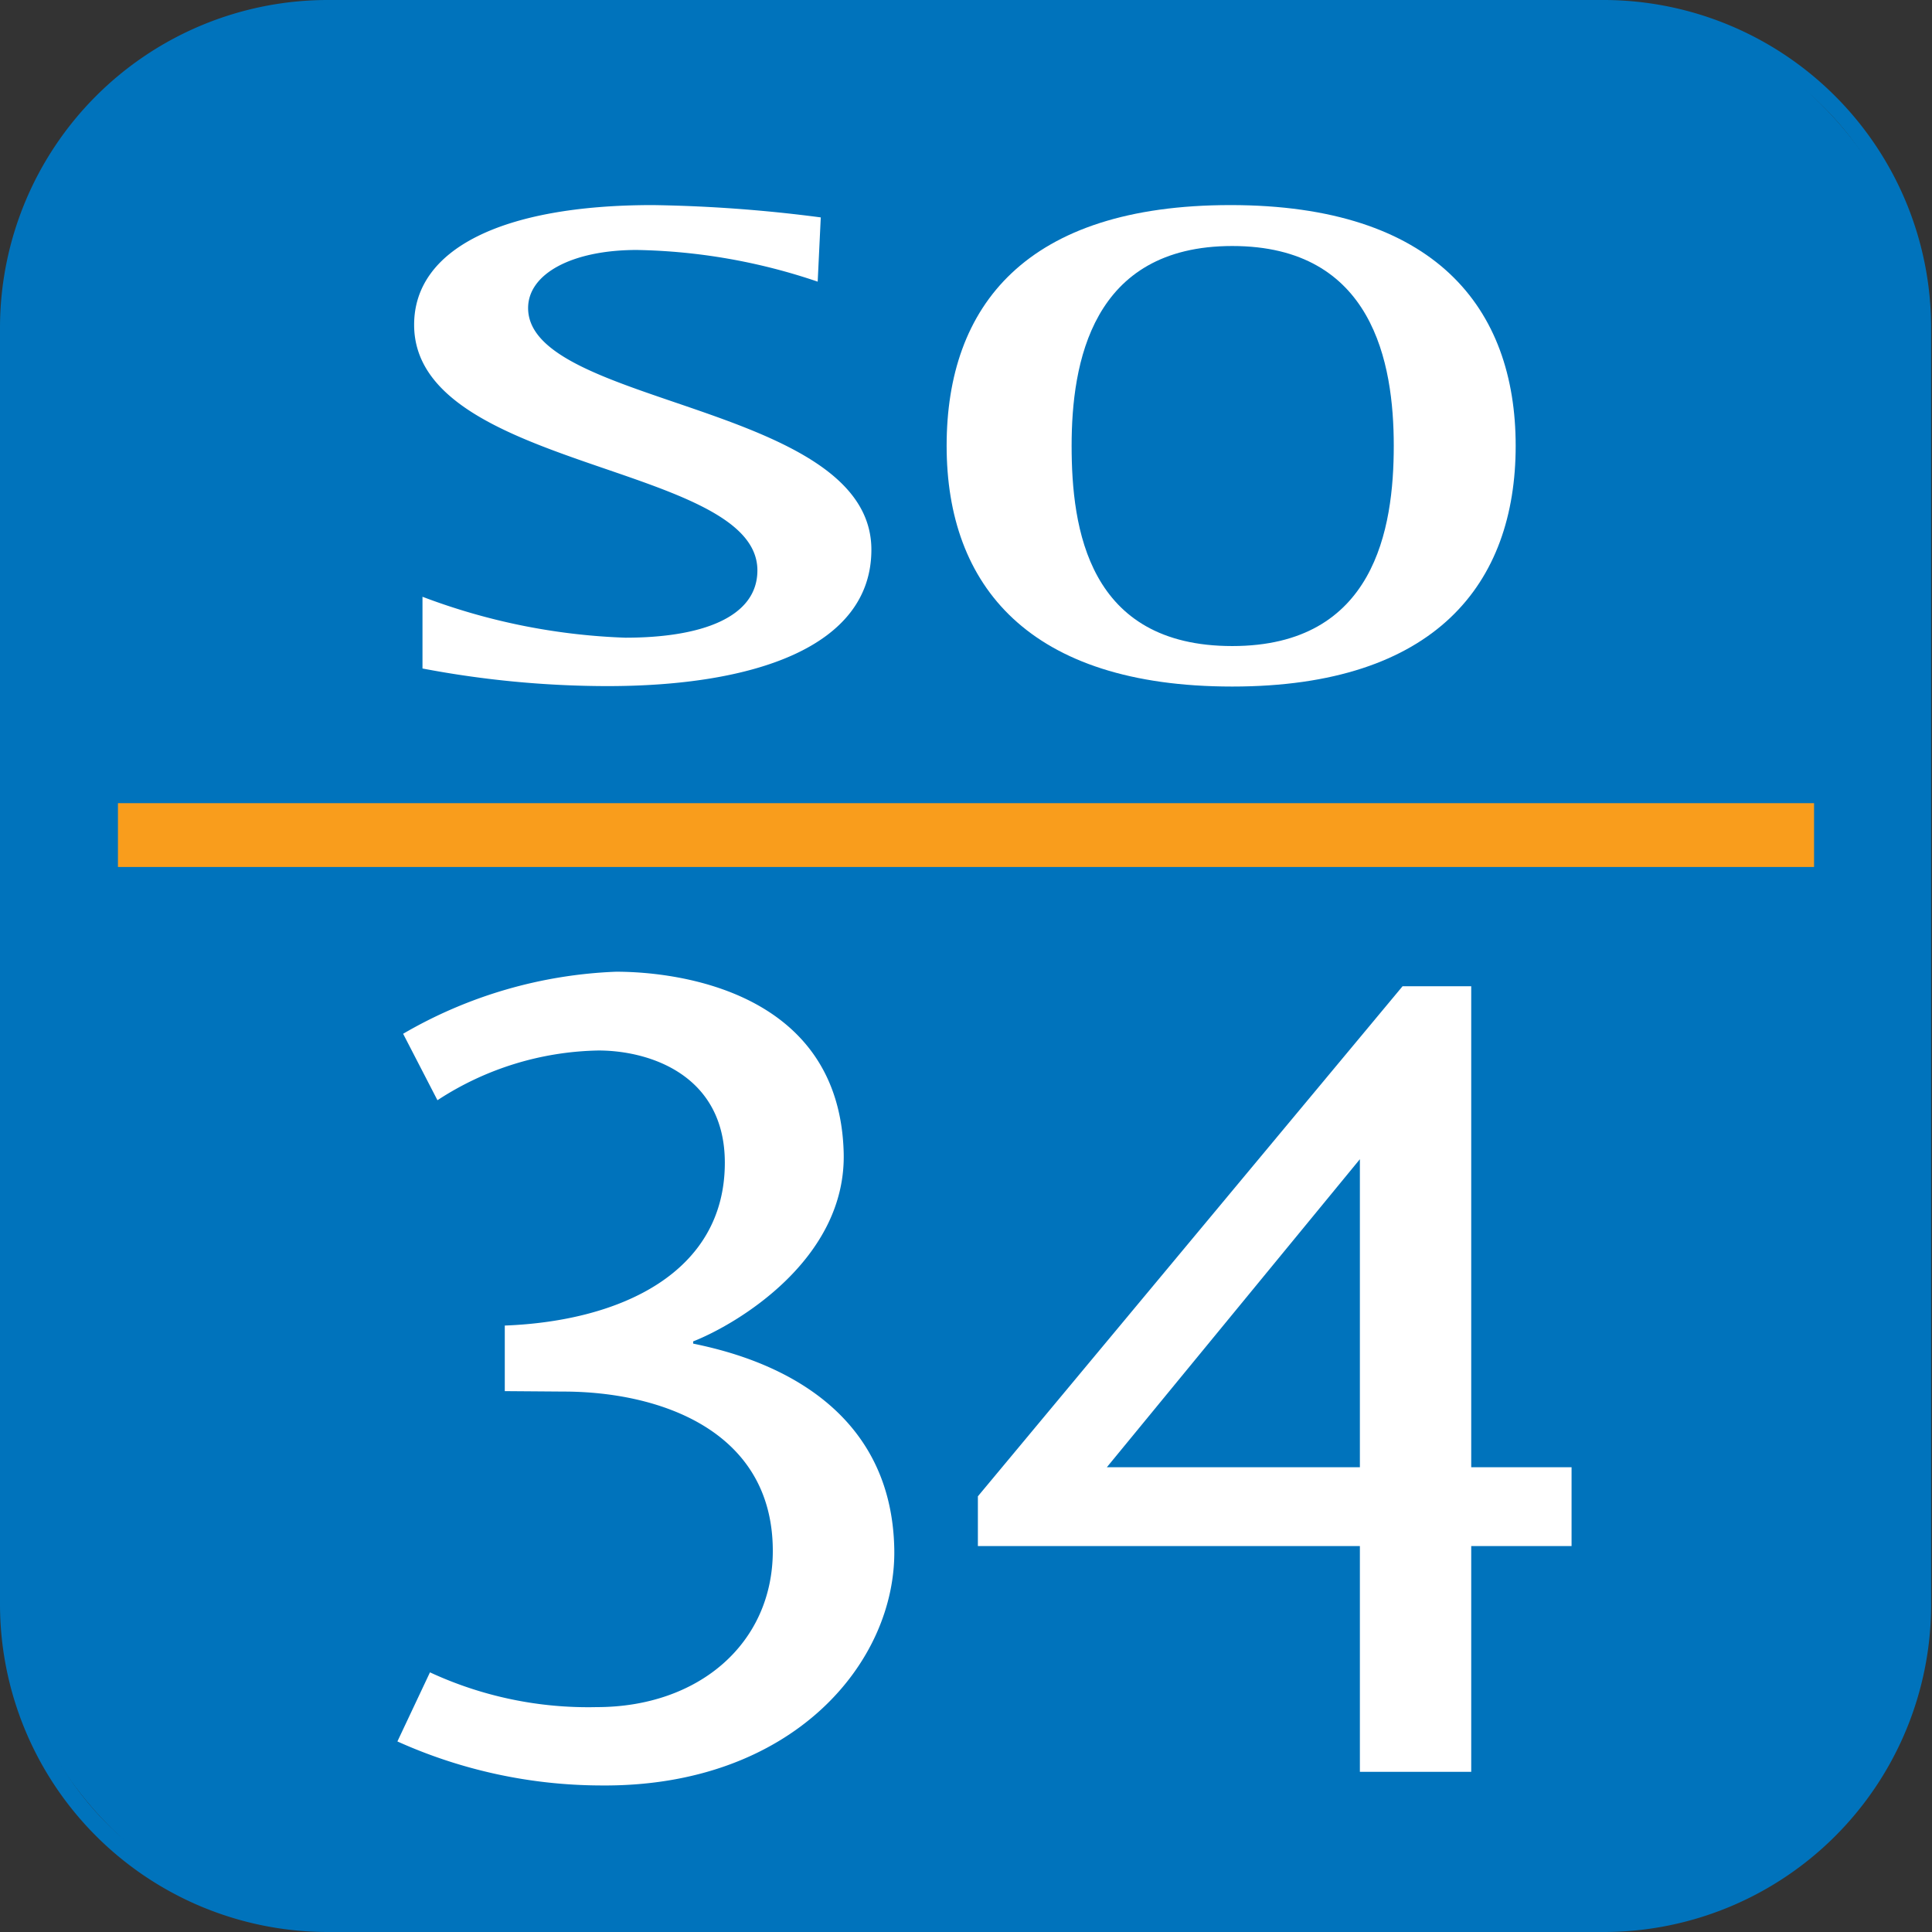
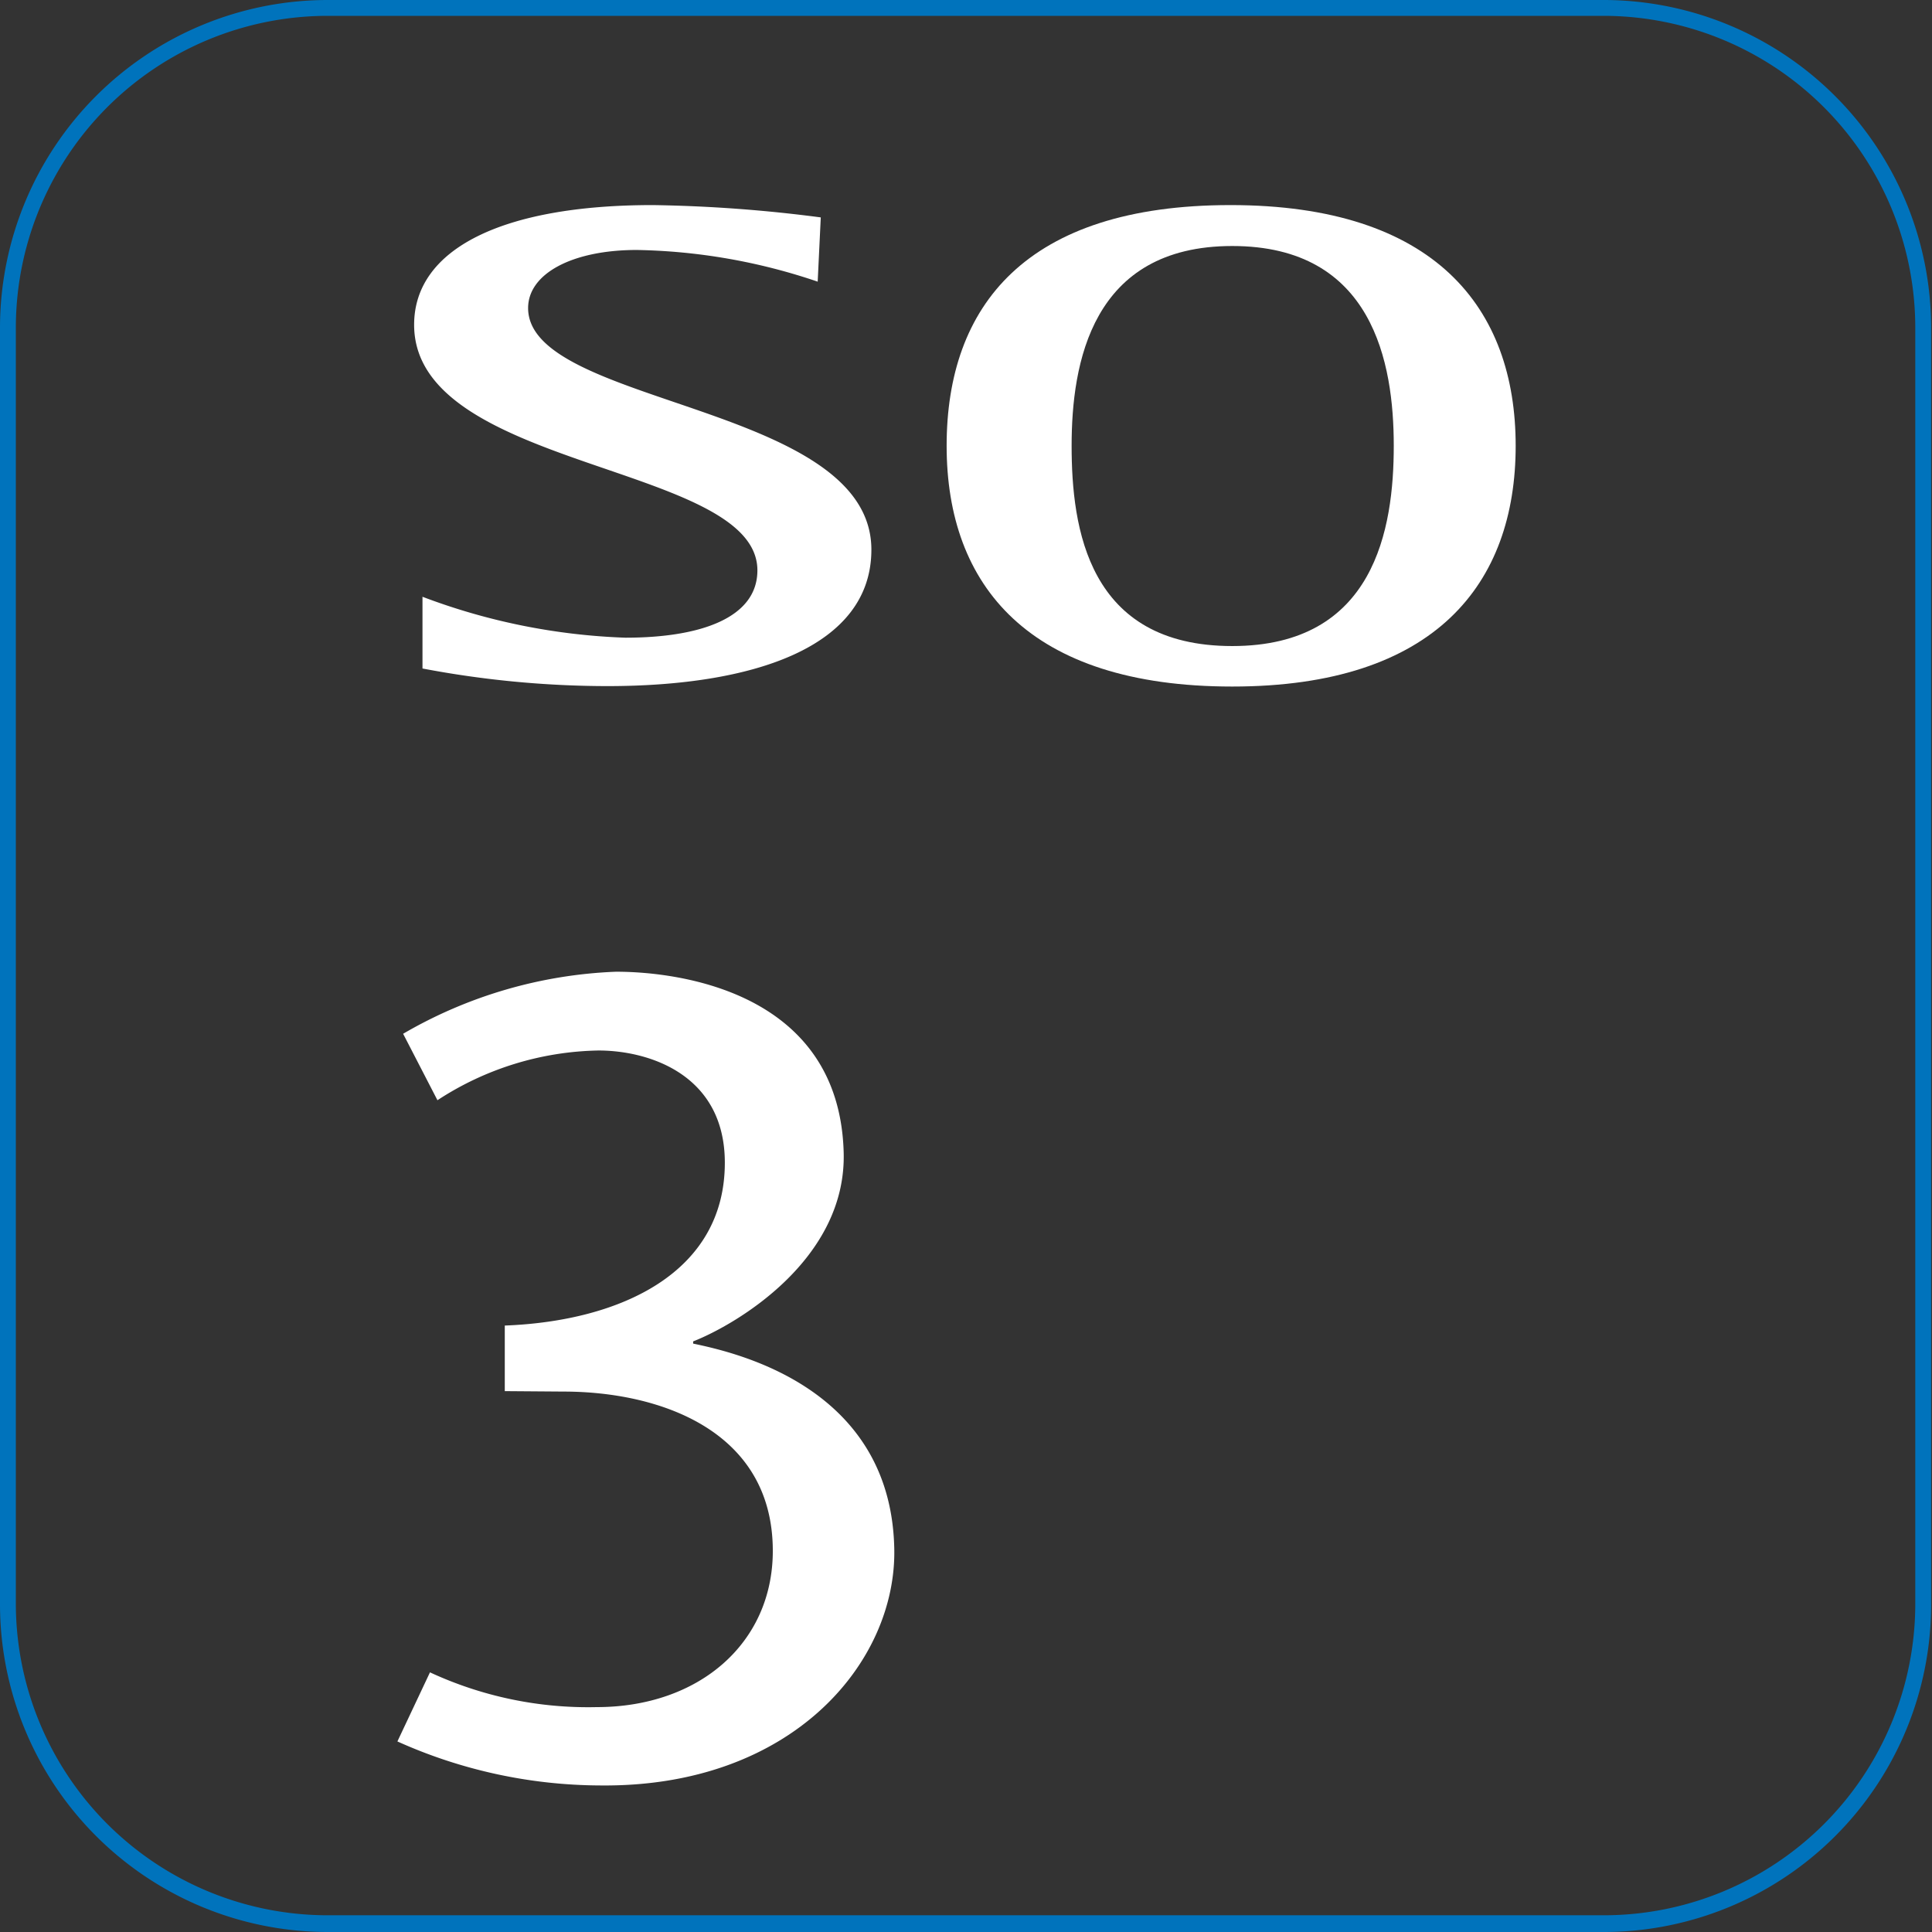
<svg xmlns="http://www.w3.org/2000/svg" viewBox="0 0 43.9 43.9">
  <rect x="0" y="0" width="43.9" height="43.9" fill="#333333" stroke="none" />
  <defs>
    <style>.cls-1{fill:#0073bc;}.cls-2{fill:#fff;}.cls-3{fill:#f99d1c;}</style>
  </defs>
  <title>number-so34</title>
  <g id="Layer_2" data-name="Layer 2">
-     <rect class="cls-1" x="0.18" y="0.18" width="43.54" height="43.54" rx="7.26" />
    <path class="cls-1" d="M7.44,0A7.45,7.45,0,0,0,0,7.44v29A7.45,7.45,0,0,0,7.44,43.9h29a7.44,7.44,0,0,0,7.44-7.44v-29A7.45,7.45,0,0,0,36.46,0ZM.36,36.46v-29A7.09,7.09,0,0,1,7.44.36h29a7.09,7.09,0,0,1,7.08,7.08v29a7.08,7.08,0,0,1-7.08,7.08h-29A7.09,7.09,0,0,1,.36,36.46Z" />
    <path class="cls-2" d="M18.58,6.4a13.45,13.45,0,0,0-4.11-.72C13,5.68,12,6.22,12,7c0,2.23,7.8,2.17,7.8,5.49,0,2.22-2.69,3.1-6,3.1a22.58,22.58,0,0,1-4.2-.4V13.56a14.38,14.38,0,0,0,4.61.93c1.73,0,3-.46,3-1.53,0-2.43-7.8-2.27-7.8-5.58,0-1.72,2-2.72,5.42-2.72a32.78,32.78,0,0,1,3.82.28Z" />
    <path class="cls-2" d="M21.51,10.13c0-3.18,1.8-5.47,6.45-5.47S34.44,7,34.44,10.13,32.62,15.6,28,15.6,21.51,13.31,21.51,10.13ZM28,14.68c3.24,0,3.67-2.67,3.67-4.55S31.2,5.59,28,5.59s-3.65,2.67-3.65,4.54S24.72,14.68,28,14.68Z" />
    <path class="cls-2" d="M11.47,31.61V30.12c2.63-.1,5-1.2,5-3.7,0-2-1.72-2.55-2.87-2.55A6.89,6.89,0,0,0,9.94,25l-.78-1.51A10.39,10.39,0,0,1,14,22.08c1.43,0,5.06.46,5.17,4.09.08,2.45-2.45,3.93-3.42,4.31v.05c1,.21,4.49,1,4.57,4.65.06,2.58-2.31,5.44-6.69,5.39a11.32,11.32,0,0,1-4.6-1L9.77,38a8.54,8.54,0,0,0,3.79.79c2.32,0,4-1.45,4-3.55,0-2.73-2.56-3.62-4.76-3.62Z" />
-     <path class="cls-2" d="M33.43,33.34h2.28v1.79H33.43v5.13H30.9V35.13H22.22V34l9.65-11.59h1.56Zm-2.53,0v-7h0l-5.75,7Z" />
-     <rect class="cls-3" x="2.68" y="18.25" width="38.54" height="1.45" />
  </g>
</svg>